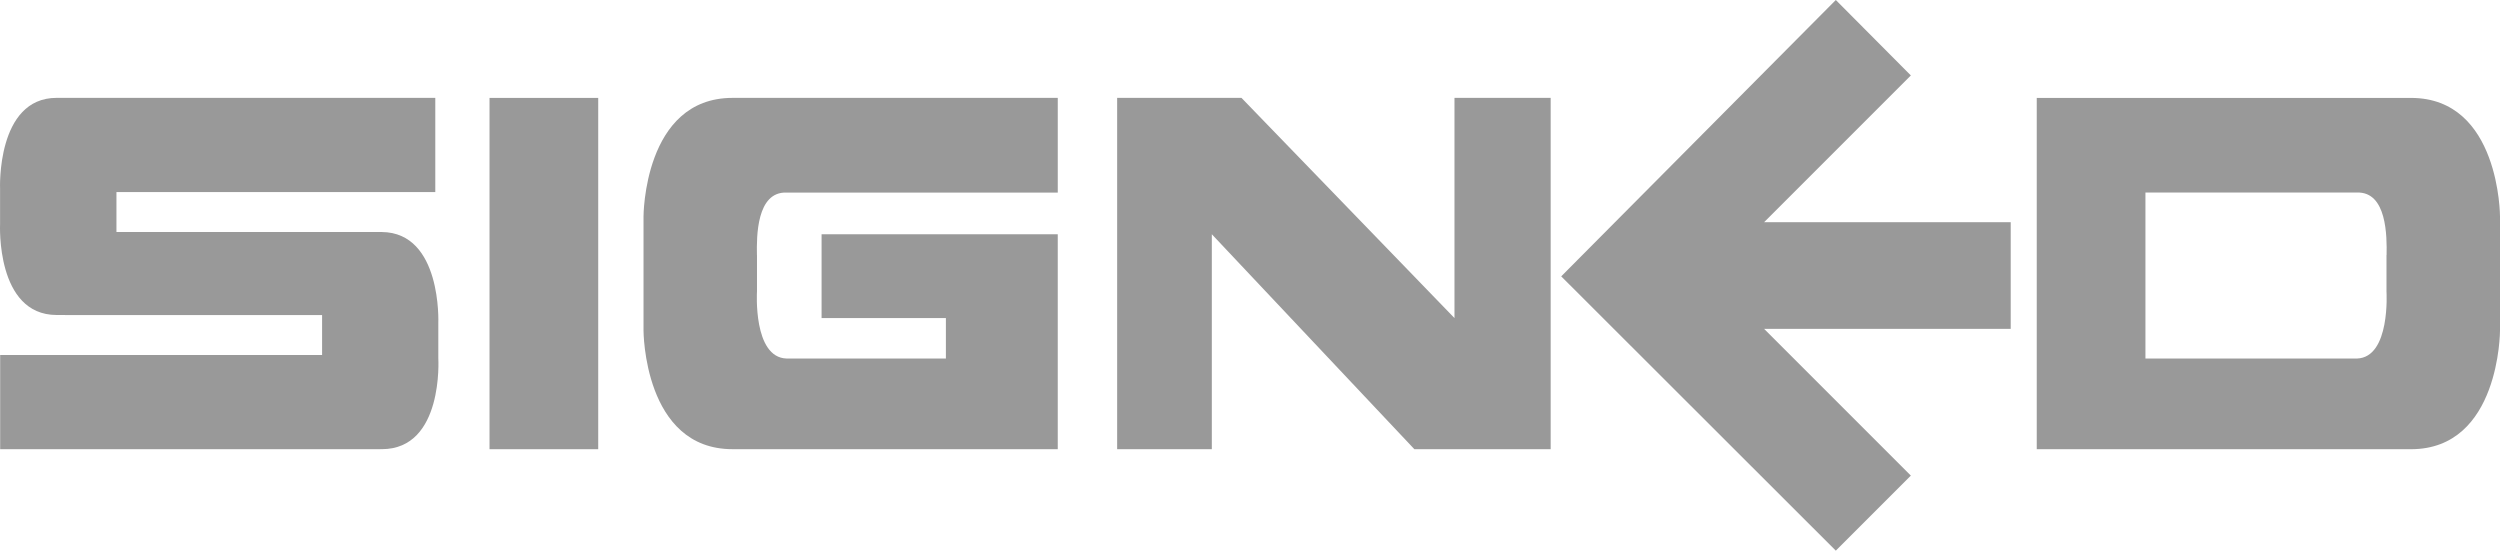
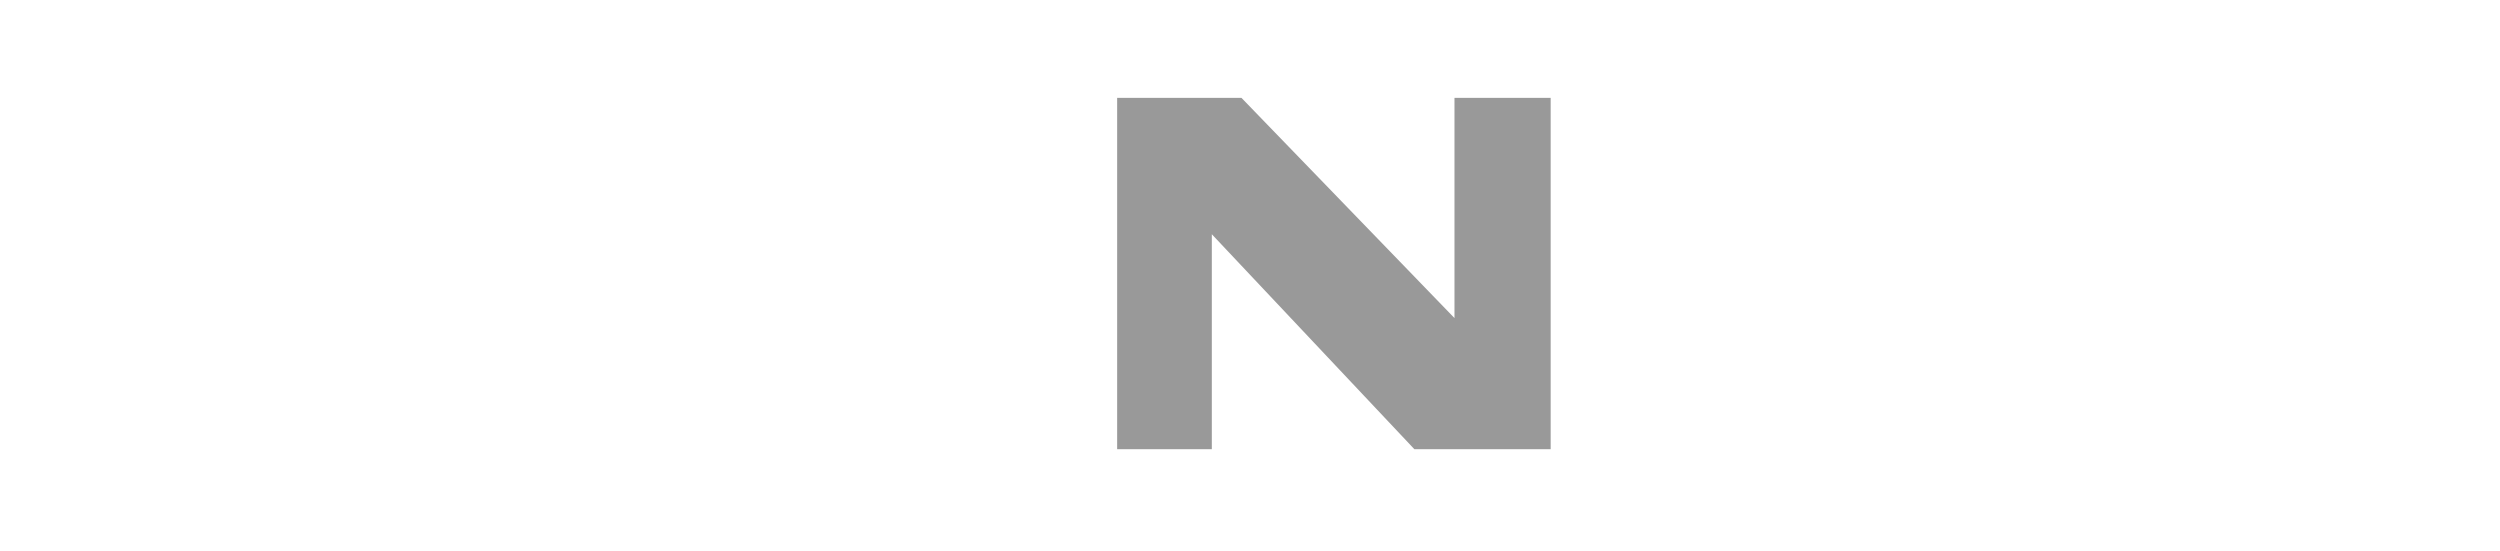
<svg xmlns="http://www.w3.org/2000/svg" id="Layer_2" data-name="Layer 2" viewBox="0 0 870.883 191.822">
  <defs>
    <style> .cls-1 { fill: #999; } </style>
  </defs>
  <g id="Layer_1-2" data-name="Layer 1">
    <g>
-       <path class="cls-1" d="M152.687,112.495s1.294-31.495-19.684-31.67c-1.575-.018-2.922,0-4.13-.018H40.565v-13.893h111.072v-32.824H19.726C-1.289,34.09.024,65.76.024,65.76v12.301s-1.522,31.635,19.702,31.67c1.557,0,2.904,0,4.112.017h88.361v13.911H.059v32.825h128.814c1.207,0,2.555-.018,4.13-.018,21.626.018,19.684-31.67,19.684-31.67v-12.301Z" />
-       <polygon class="cls-1" points="665.651 26.281 639.51 0 543.853 96.269 639.51 191.822 665.651 165.681 614.524 114.554 700.436 114.554 700.436 77.407 614.524 77.407 665.651 26.281" />
      <polygon class="cls-1" points="506.673 110.803 432.468 34.095 389.162 34.095 389.162 156.471 422.144 156.471 422.144 81.6 492.693 156.471 540.18 156.471 540.18 96.262 540.18 34.095 506.673 34.095 506.673 110.803" />
-       <rect class="cls-1" x="170.527" y="34.107" width="37.864" height="122.375" />
-       <path class="cls-1" d="M255.177,34.098c-31.005,0-31.005,41.311-31.005,41.311v39.754s0,41.311,31.005,41.311h113.295v-74.87h-82.272v29.203h43.306v14.085h-55.466c-11.793-.315-10.341-23.394-10.341-23.394v-12.65h-.018c-.122-6.386-.175-22.169,10.359-21.766h94.433v-32.982h-113.295Z" />
-       <path class="cls-1" d="M839.878,34.107h-130.372v122.376h130.372c31.005,0,31.005-41.328,31.005-41.328v-39.736s0-41.311-31.005-41.311M821.016,124.9h-73.646v-57.828h73.646c10.533-.385,10.481,15.398,10.359,21.784h-.035v12.651s1.47,23.061-10.323,23.393" />
    </g>
  </g>
</svg>